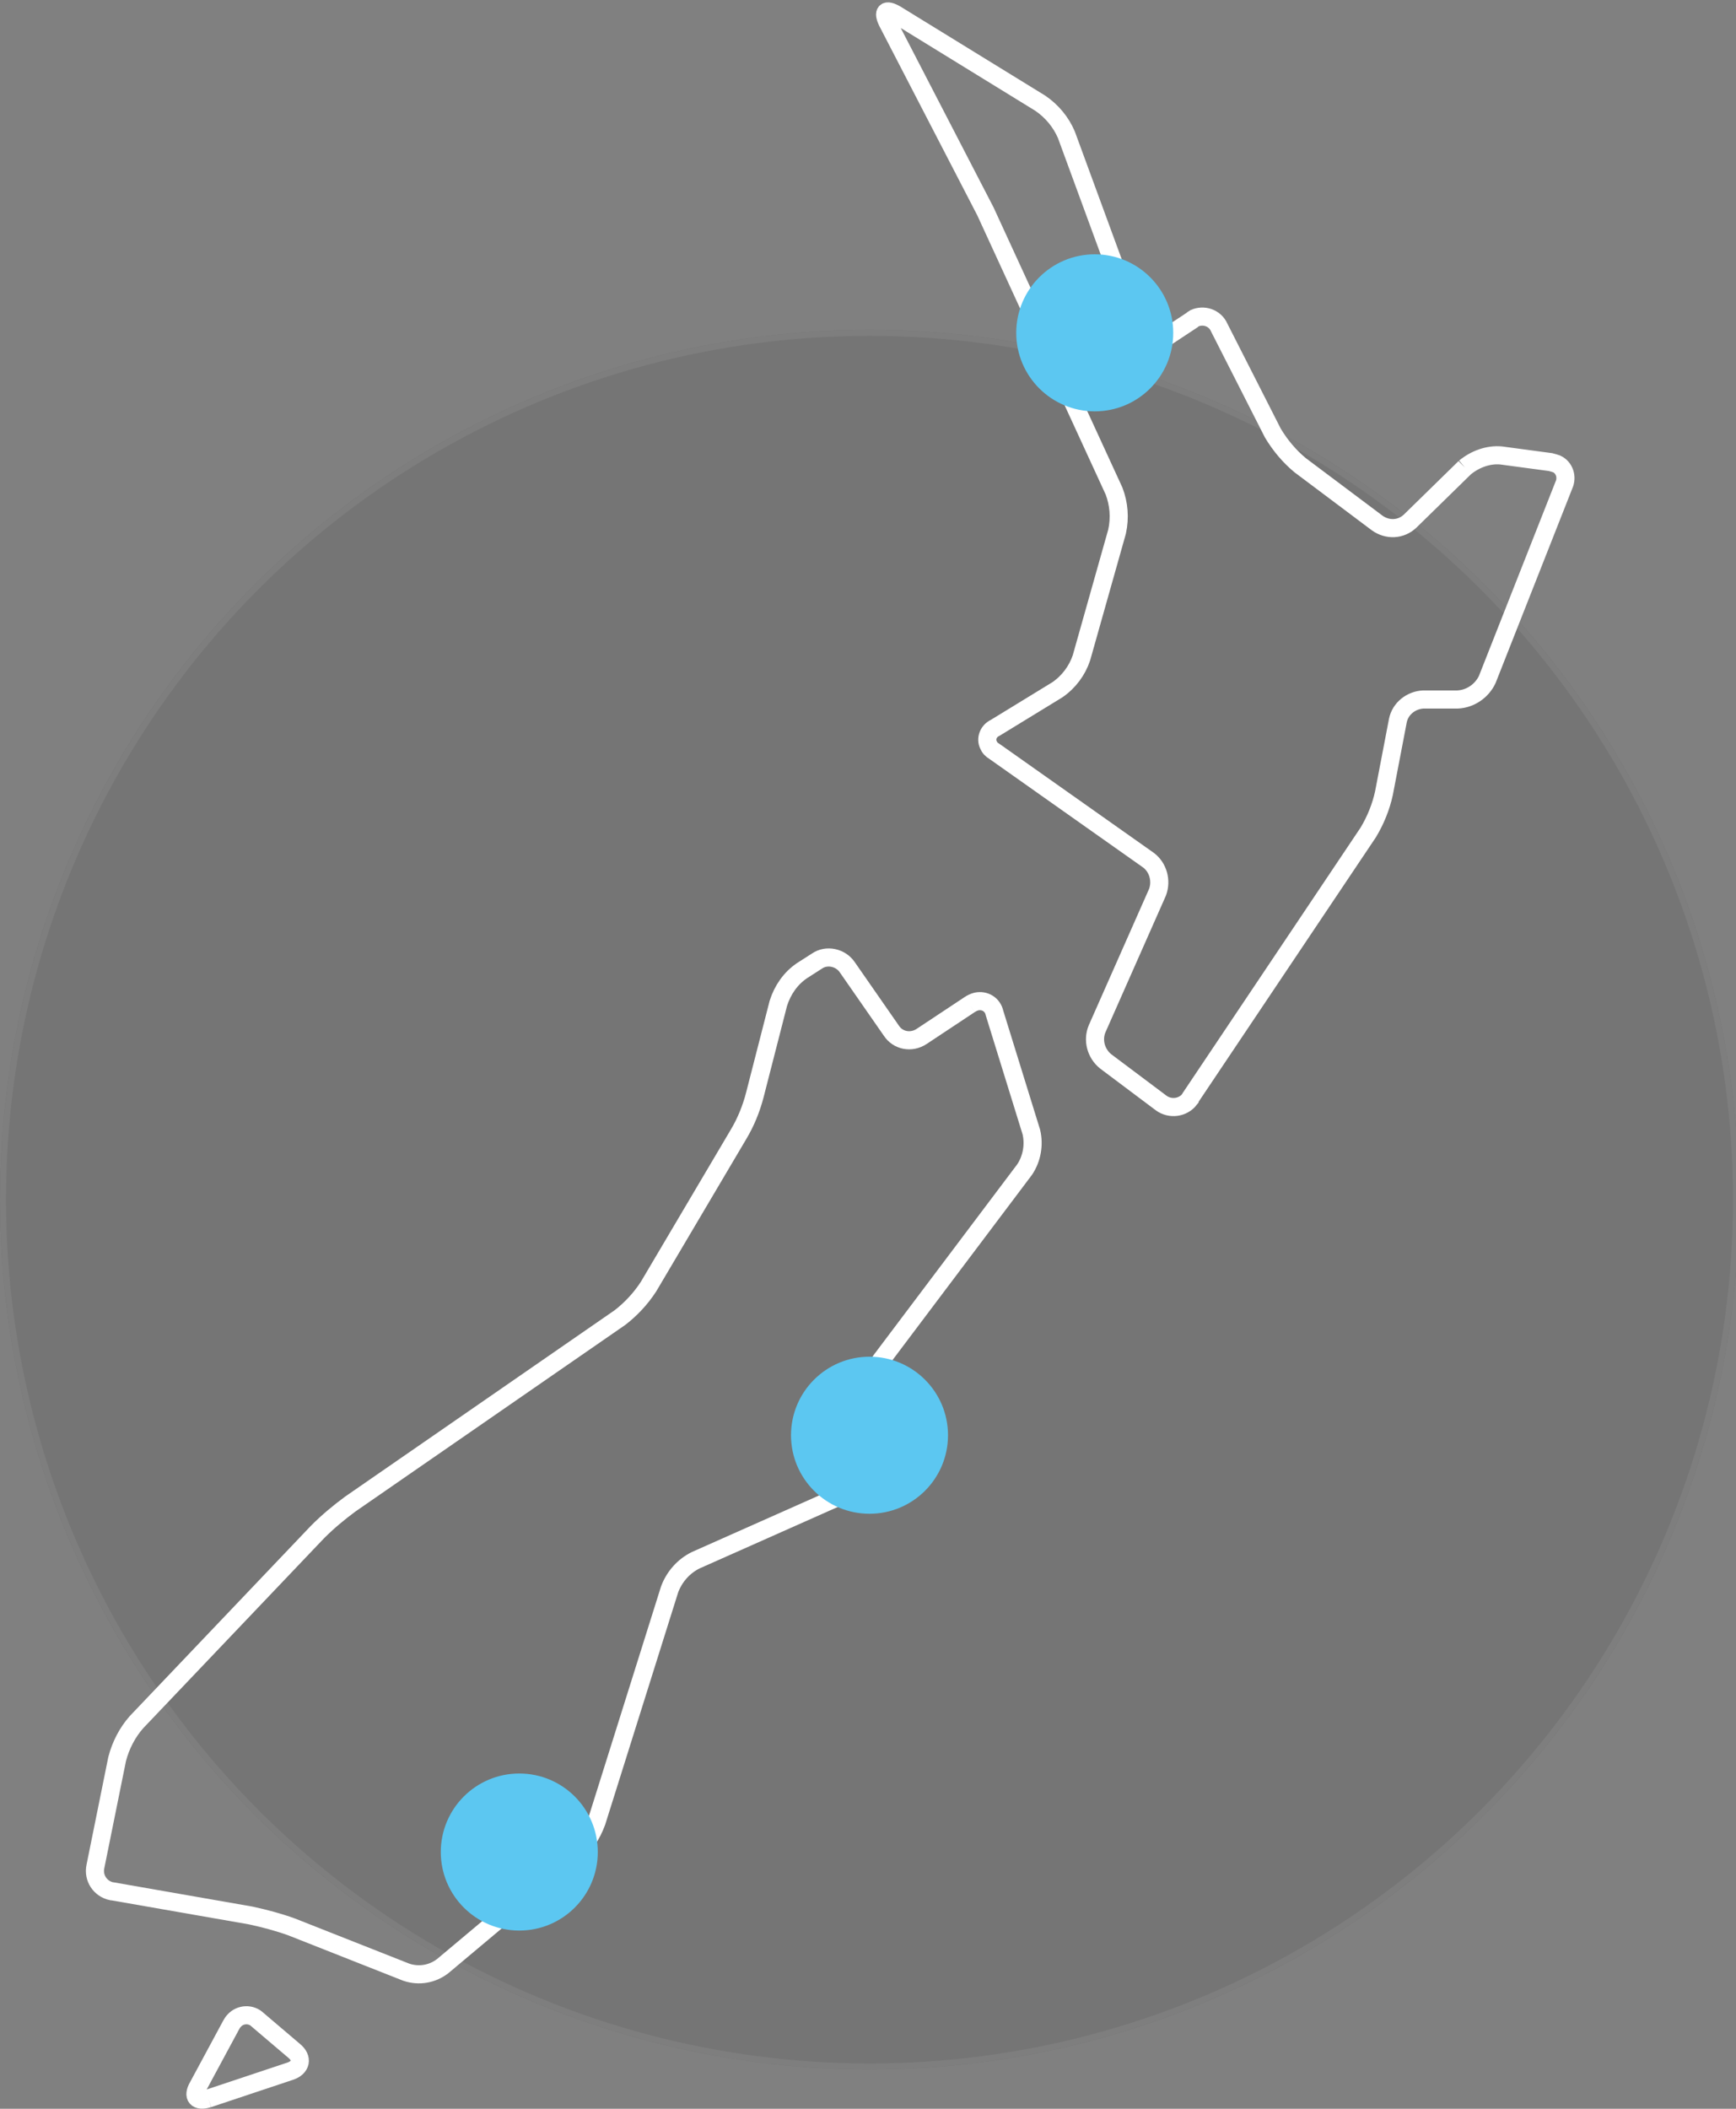
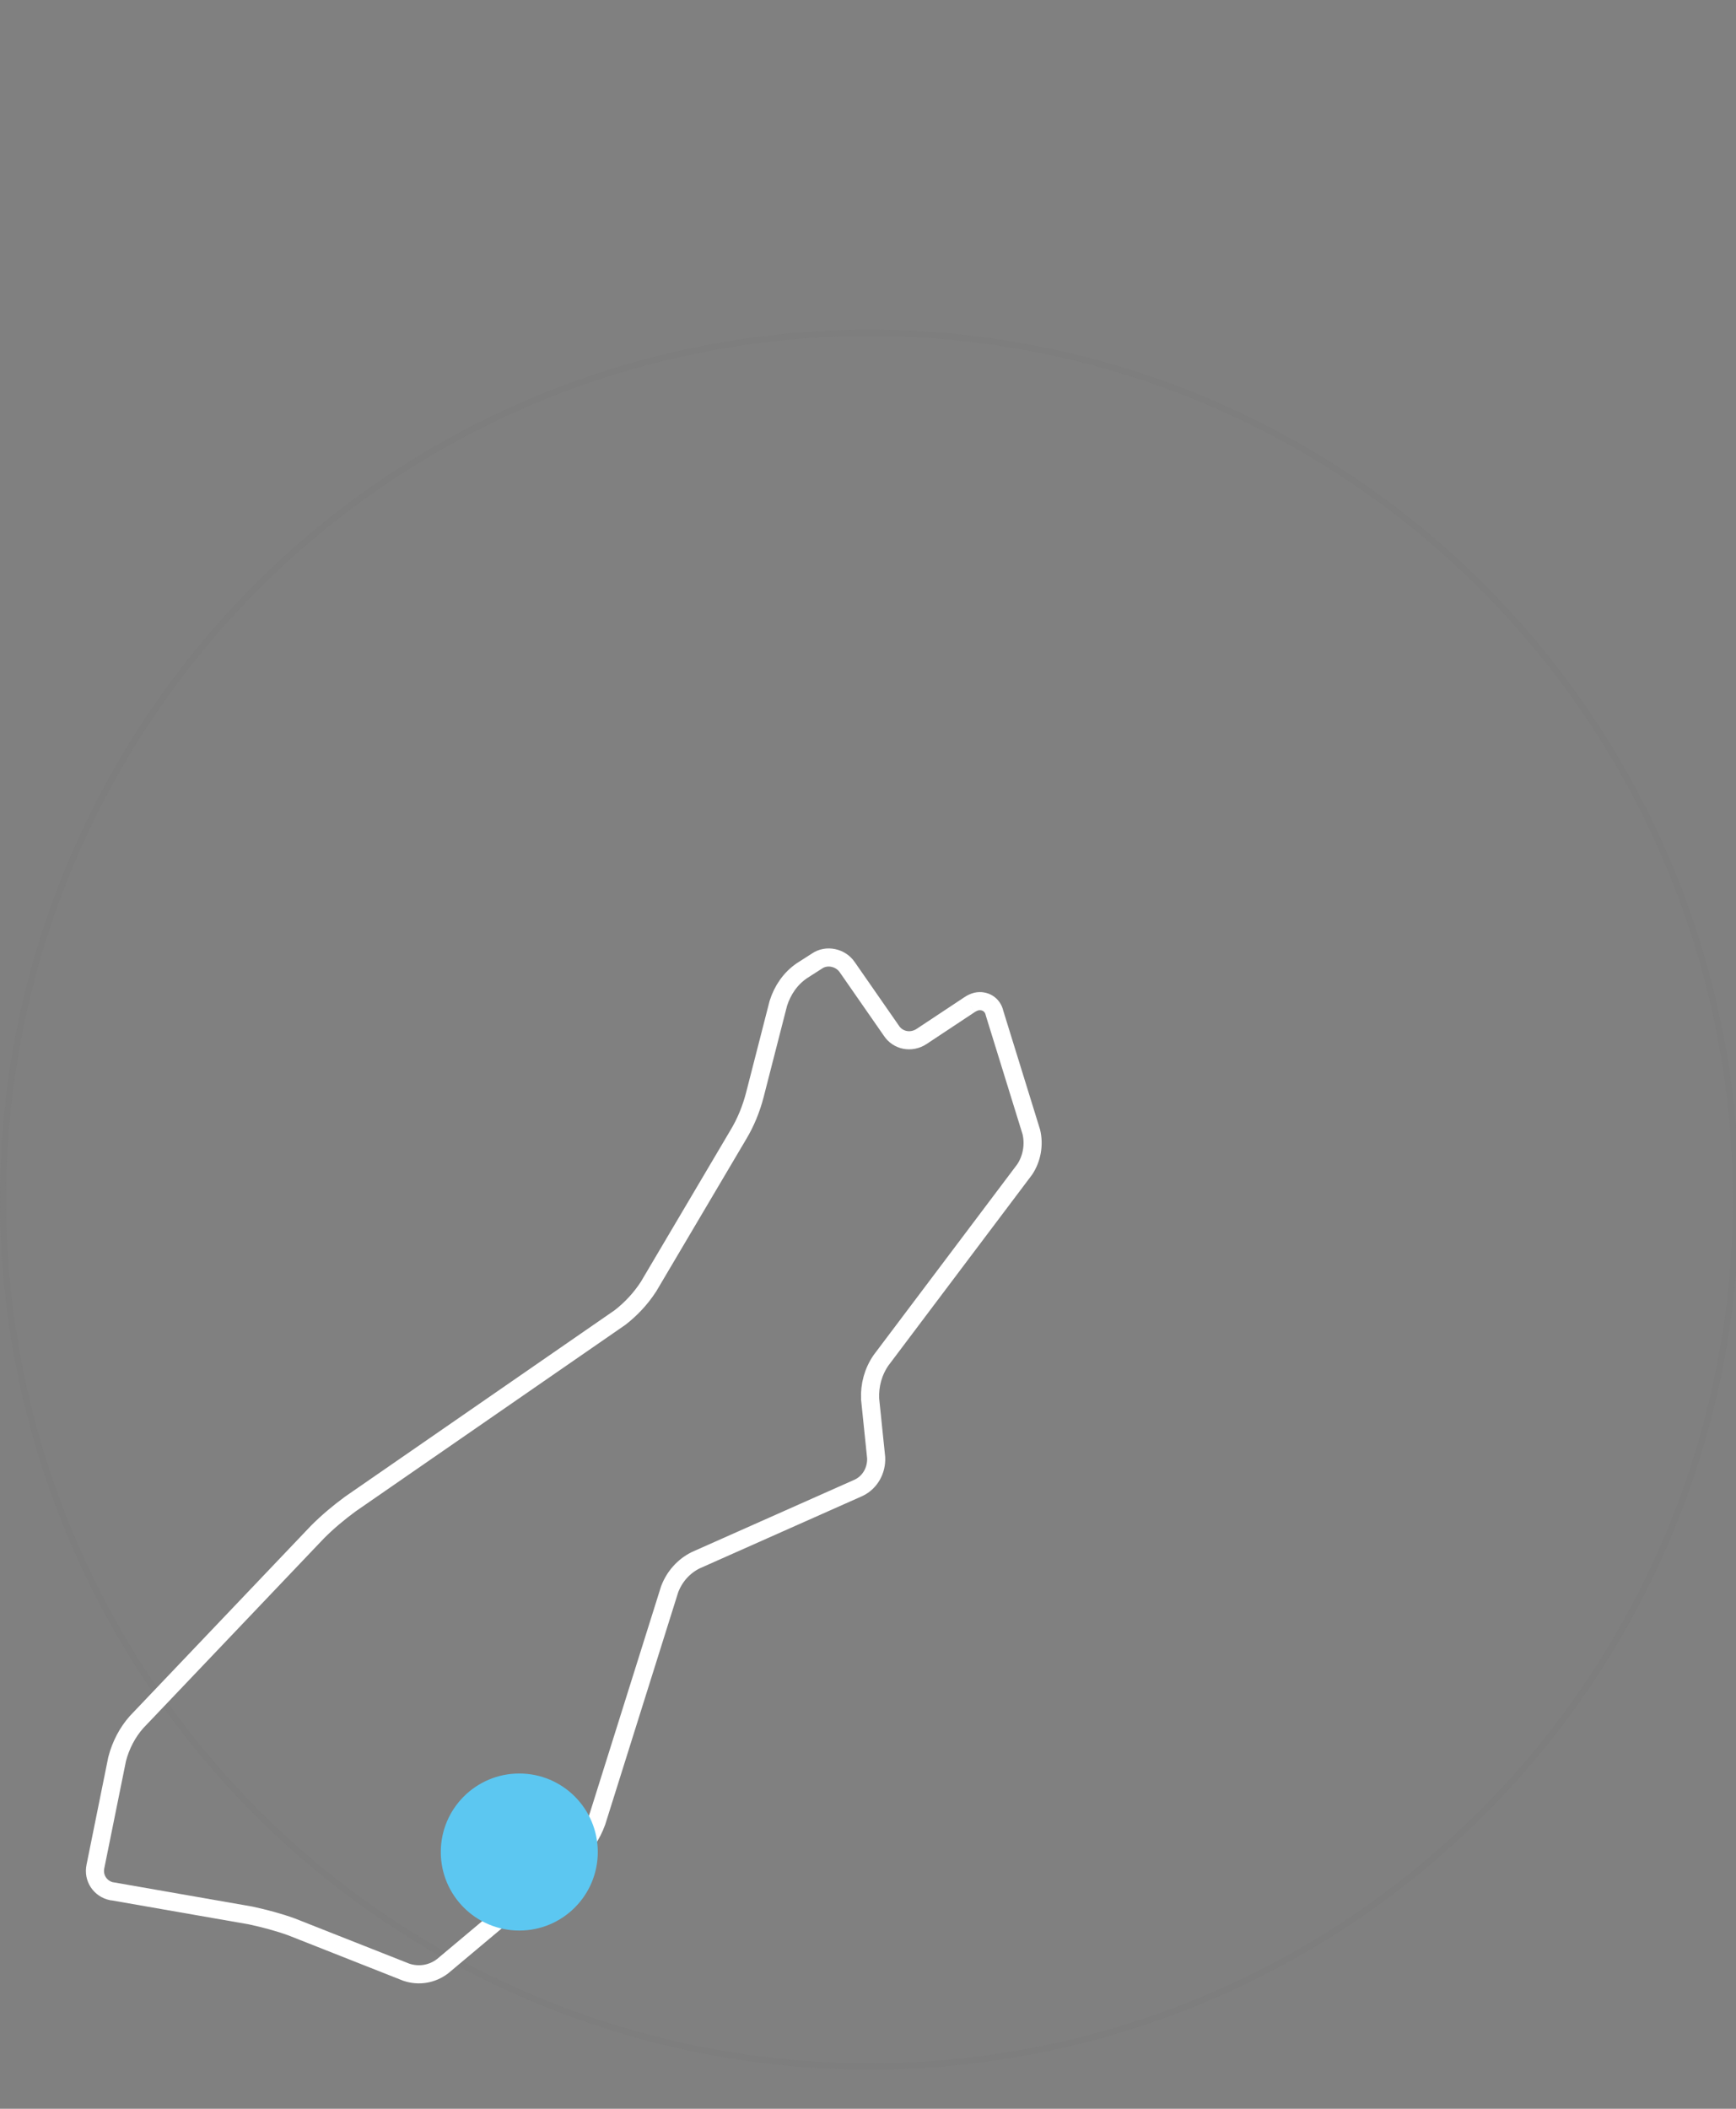
<svg xmlns="http://www.w3.org/2000/svg" version="1.1" id="Layer_1" x="0px" y="0px" viewBox="0 0 287.5 349.1" style="enable-background:new 0 0 287.5 349.1;" xml:space="preserve">
  <rect x="0" y="0" width="287.5" height="349.1" fill="#808080" stroke="none" />
  <style type="text/css">
	.st0{opacity:0.149;}
	.st1{fill:#333333;}
	.st2{fill:none;stroke:#707070;}
	.st3{fill:none;stroke:#FFFFFF;stroke-width:3;}
	.st4{fill:#5CC7F1;}
</style>
  <g id="Ellipse_7" transform="translate(1003 2201)" class="st0">
-     <circle class="st1" cx="-859" cy="-2002.4" r="144" />
    <circle class="st2" cx="-859" cy="-2002.4" r="143.5" />
  </g>
  <g id="Group_15146" transform="translate(8 5)">
    <path id="Path_8" class="st3" d="M152.6,161.3l-8,5.3c-1.7,1.1-3.9,0.7-5-1l-7.3-10.5c-1.1-1.6-3.4-2.1-5-1l-2.5,1.6   c-1.9,1.3-3.2,3.2-3.9,5.4l-3.9,15.2c-0.6,2.3-1.5,4.5-2.7,6.5l-14.9,25.2c-1.3,2-2.9,3.7-4.7,5.1l-44.7,30.9   c-1.9,1.4-3.7,2.9-5.4,4.6l-30,31.5c-1.5,1.7-2.6,3.8-3.2,6.1l-3.6,17.8c-0.4,1.9,0.8,3.7,2.7,4.1c0,0,0.1,0,0.1,0l22.9,4   c2.3,0.5,4.6,1.1,6.8,1.9l19,7.5c2.1,0.7,4.3,0.3,6-1L87,302.3c1.7-1.6,3-3.5,3.8-5.7l12.1-38.5c0.8-2.1,2.3-3.8,4.3-4.8l27-12   c1.9-0.9,3-2.9,2.9-5l-1-9.7c-0.1-2.3,0.5-4.5,1.8-6.4l23.8-31.6c1.2-1.8,1.6-4.1,1.1-6.2l-6.1-19.7c-0.3-1.4-1.6-2.2-3-1.9   C153.3,160.9,152.9,161.1,152.6,161.3" />
-     <path id="Path_9" class="st3" d="M234.6,72.4l-9.1,8.9c-1.5,1.4-3.7,1.5-5.4,0.3l-12.8-9.6c-1.8-1.5-3.3-3.3-4.5-5.3l-8.9-17.5   c-0.7-1.6-2.6-2.2-4.1-1.5c-0.2,0.1-0.3,0.2-0.4,0.3l-4.7,3.1c-1.2,0.9-2.9,0.7-3.8-0.5c-0.2-0.3-0.3-0.5-0.4-0.9l-11.9-32.4   c-0.9-2.1-2.4-3.9-4.3-5.2L140.4-2.6c-1.7-1-2.3-0.5-1.4,1.3L155.2,30l21.3,46.3c0.8,2.1,1,4.4,0.5,6.7l-5.9,20.9   c-0.7,2.1-2.1,4-4,5.3l-10.3,6.3c-1.1,0.5-1.6,1.8-1.1,2.8c0.2,0.5,0.5,0.8,1,1.1l25.5,18c1.6,1.2,2.2,3.4,1.5,5.3l-10,22.6   c-0.8,1.9-0.2,4.1,1.4,5.4l9.2,6.9c1.5,1.1,3.6,0.8,4.7-0.6c0-0.1,0.1-0.1,0.1-0.2l29.5-44c1.2-2,2.1-4.2,2.6-6.5l2.3-12   c0.4-2,2.2-3.4,4.2-3.5h5.7c2.1-0.1,4-1.4,4.9-3.3l12.7-32.2c0.6-1.3,0.1-2.9-1.2-3.5c-0.3-0.1-0.6-0.2-1-0.3l-8.2-1.1   C238.5,70.2,236.3,71,234.6,72.4" />
-     <path id="Path_10" class="st3" d="M26.5,342.4l13.5-4.5c1.9-0.6,2.2-2.2,0.7-3.4l-6-5.1c-1.1-1.1-2.9-1-3.9,0.1   c-0.2,0.2-0.4,0.5-0.5,0.7l-5.5,10.2C23.8,342.1,24.6,343,26.5,342.4" />
  </g>
  <circle id="Ellipse_3" class="st4" cx="86" cy="306.6" r="13" />
-   <circle id="Ellipse_4" class="st4" cx="144" cy="237.6" r="13" />
-   <circle id="Ellipse_6" class="st4" cx="181.3" cy="55.1" r="13" />
</svg>